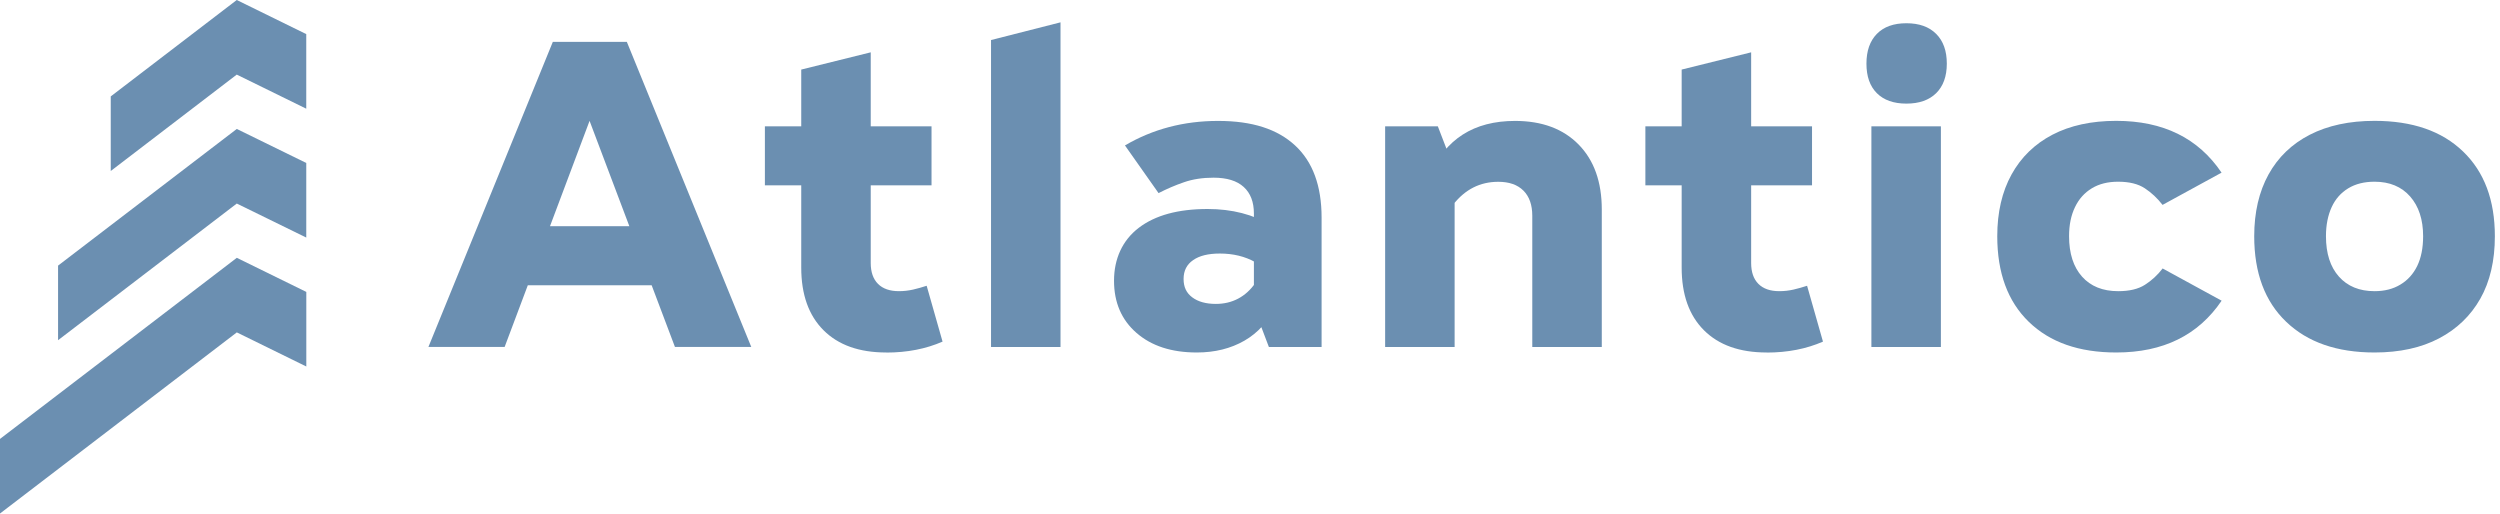
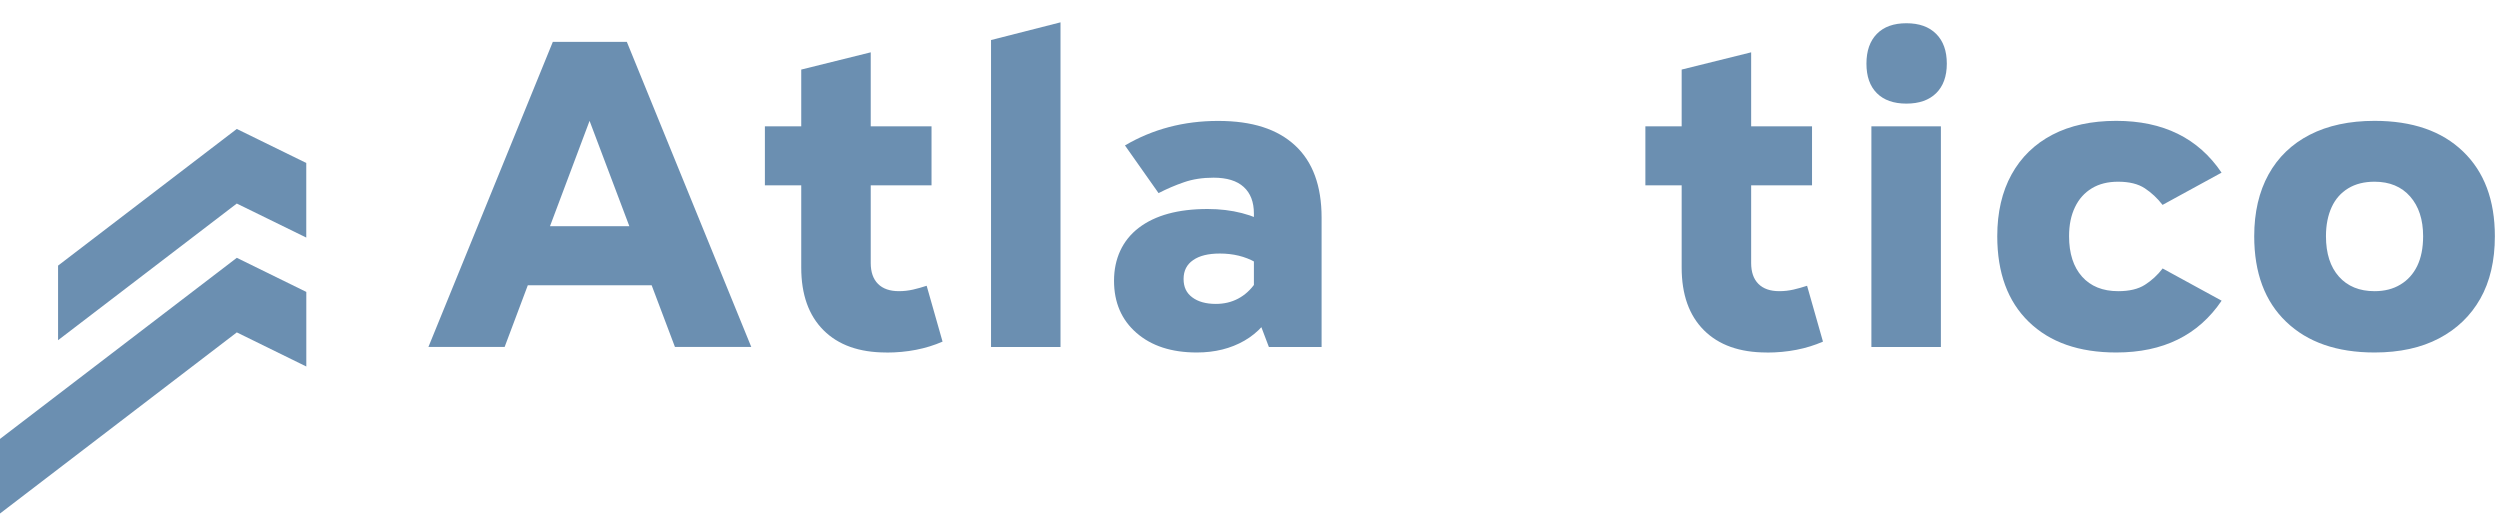
<svg xmlns="http://www.w3.org/2000/svg" width="185" height="38" viewBox="0 0 185 38" fill="none">
  <path d="M22.667 27.121L17.524 24.597L0 38V32.48L17.524 19.078L22.667 21.602V27.121Z" fill="#6B8FB1" />
  <path d="M31.701 25.679L40.91 3.096H46.385L55.594 25.674H49.946L43.628 8.943L37.343 25.674H31.695L31.701 25.679ZM37.919 21.108V16.737H49.408V21.108H37.919Z" fill="#6B8FB1" />
  <path d="M56.602 13.713V9.347H68.933V13.713H56.602ZM65.577 26.084C63.586 26.084 62.038 25.535 60.94 24.436C59.841 23.338 59.292 21.796 59.292 19.799V5.148L64.434 3.872V19.46C64.434 20.132 64.612 20.648 64.973 21.008C65.333 21.369 65.849 21.546 66.52 21.546C66.881 21.546 67.225 21.507 67.563 21.43C67.902 21.352 68.234 21.258 68.573 21.147L69.749 25.28C68.517 25.818 67.131 26.09 65.583 26.09L65.577 26.084Z" fill="#6B8FB1" />
  <path d="M73.336 25.679V2.963L78.478 1.653V25.679H73.336Z" fill="#6B8FB1" />
  <path d="M88.556 26.084C86.698 26.084 85.211 25.602 84.102 24.636C82.992 23.671 82.438 22.384 82.438 20.775C82.438 19.167 83.048 17.791 84.268 16.859C85.489 15.927 87.186 15.466 89.361 15.466C91.175 15.466 92.745 15.871 94.065 16.676L92.889 19.4C92.129 18.973 91.252 18.762 90.27 18.762C89.416 18.762 88.756 18.922 88.29 19.25C87.819 19.572 87.585 20.038 87.585 20.642C87.585 21.247 87.796 21.68 88.224 22.001C88.651 22.323 89.233 22.489 89.971 22.489C90.576 22.489 91.125 22.362 91.618 22.101C92.112 21.84 92.539 21.458 92.894 20.942L94.376 22.656C93.86 23.776 93.1 24.625 92.09 25.208C91.08 25.79 89.904 26.084 88.562 26.084H88.556ZM93.898 25.679L92.789 22.756V15.799C92.789 14.951 92.539 14.296 92.035 13.835C91.53 13.375 90.786 13.148 89.799 13.148C88.995 13.148 88.262 13.259 87.613 13.486C86.964 13.708 86.337 13.98 85.733 14.29L83.247 10.762C85.305 9.553 87.602 8.948 90.137 8.948C92.672 8.948 94.525 9.553 95.835 10.762C97.144 11.972 97.798 13.752 97.798 16.104V25.679H93.898Z" fill="#6B8FB1" />
-   <path d="M102.5 25.679V9.348H106.4L107.642 12.576V25.679H102.5ZM113.389 25.679V15.971C113.389 15.167 113.173 14.546 112.735 14.107C112.297 13.669 111.675 13.453 110.871 13.453C109.528 13.453 108.419 14.013 107.542 15.134L105.795 12.981C106.96 10.291 109.068 8.948 112.114 8.948C114.105 8.948 115.675 9.531 116.818 10.696C117.961 11.861 118.532 13.464 118.532 15.5V25.679H113.389Z" fill="#6B8FB1" />
  <path d="M121.758 13.713V9.347H134.09V13.713H121.758ZM130.728 26.084C128.736 26.084 127.189 25.535 126.09 24.436C124.992 23.338 124.443 21.796 124.443 19.799V5.148L129.585 3.872V19.46C129.585 20.132 129.763 20.648 130.123 21.008C130.484 21.369 130.994 21.546 131.671 21.546C132.032 21.546 132.376 21.507 132.714 21.43C133.052 21.352 133.385 21.258 133.724 21.147L134.9 25.28C133.668 25.818 132.281 26.09 130.734 26.09L130.728 26.084Z" fill="#6B8FB1" />
  <path d="M141.074 7.667C140.131 7.667 139.404 7.411 138.888 6.895C138.372 6.38 138.117 5.653 138.117 4.71C138.117 3.767 138.372 3.034 138.888 2.507C139.404 1.98 140.131 1.72 141.074 1.72C142.017 1.72 142.749 1.98 143.276 2.507C143.803 3.034 144.064 3.767 144.064 4.71C144.064 5.653 143.798 6.38 143.276 6.895C142.749 7.411 142.017 7.667 141.074 7.667ZM138.483 25.679V9.347H143.626V25.679H138.483Z" fill="#6B8FB1" />
  <path d="M156.601 26.084C153.844 26.084 151.691 25.33 150.132 23.816C148.574 22.307 147.797 20.193 147.797 17.48C147.797 15.711 148.152 14.185 148.856 12.909C149.561 11.633 150.571 10.652 151.88 9.969C153.189 9.287 154.764 8.943 156.601 8.943C160.073 8.943 162.67 10.219 164.395 12.776L160.029 15.162C159.646 14.668 159.213 14.263 158.72 13.936C158.226 13.608 157.566 13.447 156.739 13.447C155.979 13.447 155.33 13.608 154.792 13.936C154.254 14.263 153.838 14.723 153.55 15.328C153.256 15.933 153.111 16.648 153.111 17.48C153.111 18.756 153.433 19.755 154.071 20.47C154.709 21.186 155.602 21.547 156.745 21.547C157.571 21.547 158.232 21.391 158.725 21.075C159.219 20.759 159.657 20.36 160.035 19.866L164.4 22.251C162.675 24.803 160.079 26.084 156.606 26.084H156.601Z" fill="#6B8FB1" />
  <path d="M175.716 26.084C172.937 26.084 170.762 25.33 169.181 23.816C167.6 22.307 166.812 20.193 166.812 17.48C166.812 15.711 167.168 14.185 167.872 12.909C168.577 11.633 169.597 10.652 170.929 9.969C172.26 9.287 173.858 8.943 175.716 8.943C178.518 8.943 180.698 9.697 182.268 11.212C183.838 12.721 184.62 14.812 184.62 17.48C184.62 19.294 184.259 20.837 183.544 22.101C182.828 23.366 181.807 24.348 180.487 25.041C179.167 25.735 177.575 26.084 175.716 26.084ZM175.716 21.547C176.454 21.547 177.092 21.386 177.63 21.058C178.168 20.737 178.584 20.276 178.873 19.683C179.161 19.089 179.311 18.357 179.311 17.48C179.311 16.249 178.989 15.267 178.351 14.54C177.713 13.813 176.831 13.447 175.716 13.447C174.956 13.447 174.307 13.608 173.769 13.936C173.231 14.263 172.82 14.723 172.543 15.328C172.266 15.933 172.121 16.648 172.121 17.48C172.121 18.756 172.443 19.755 173.081 20.47C173.719 21.186 174.596 21.547 175.716 21.547Z" fill="#6B8FB1" />
  <path d="M17.522 9.542L4.297 19.655V25.175L17.522 15.062L22.664 17.58V12.06L17.522 9.542Z" fill="#6B8FB1" />
-   <path d="M17.52 0L8.195 7.134V12.654L17.52 5.52L22.663 8.044V2.524L17.52 0Z" fill="#6B8FB1" />
</svg>